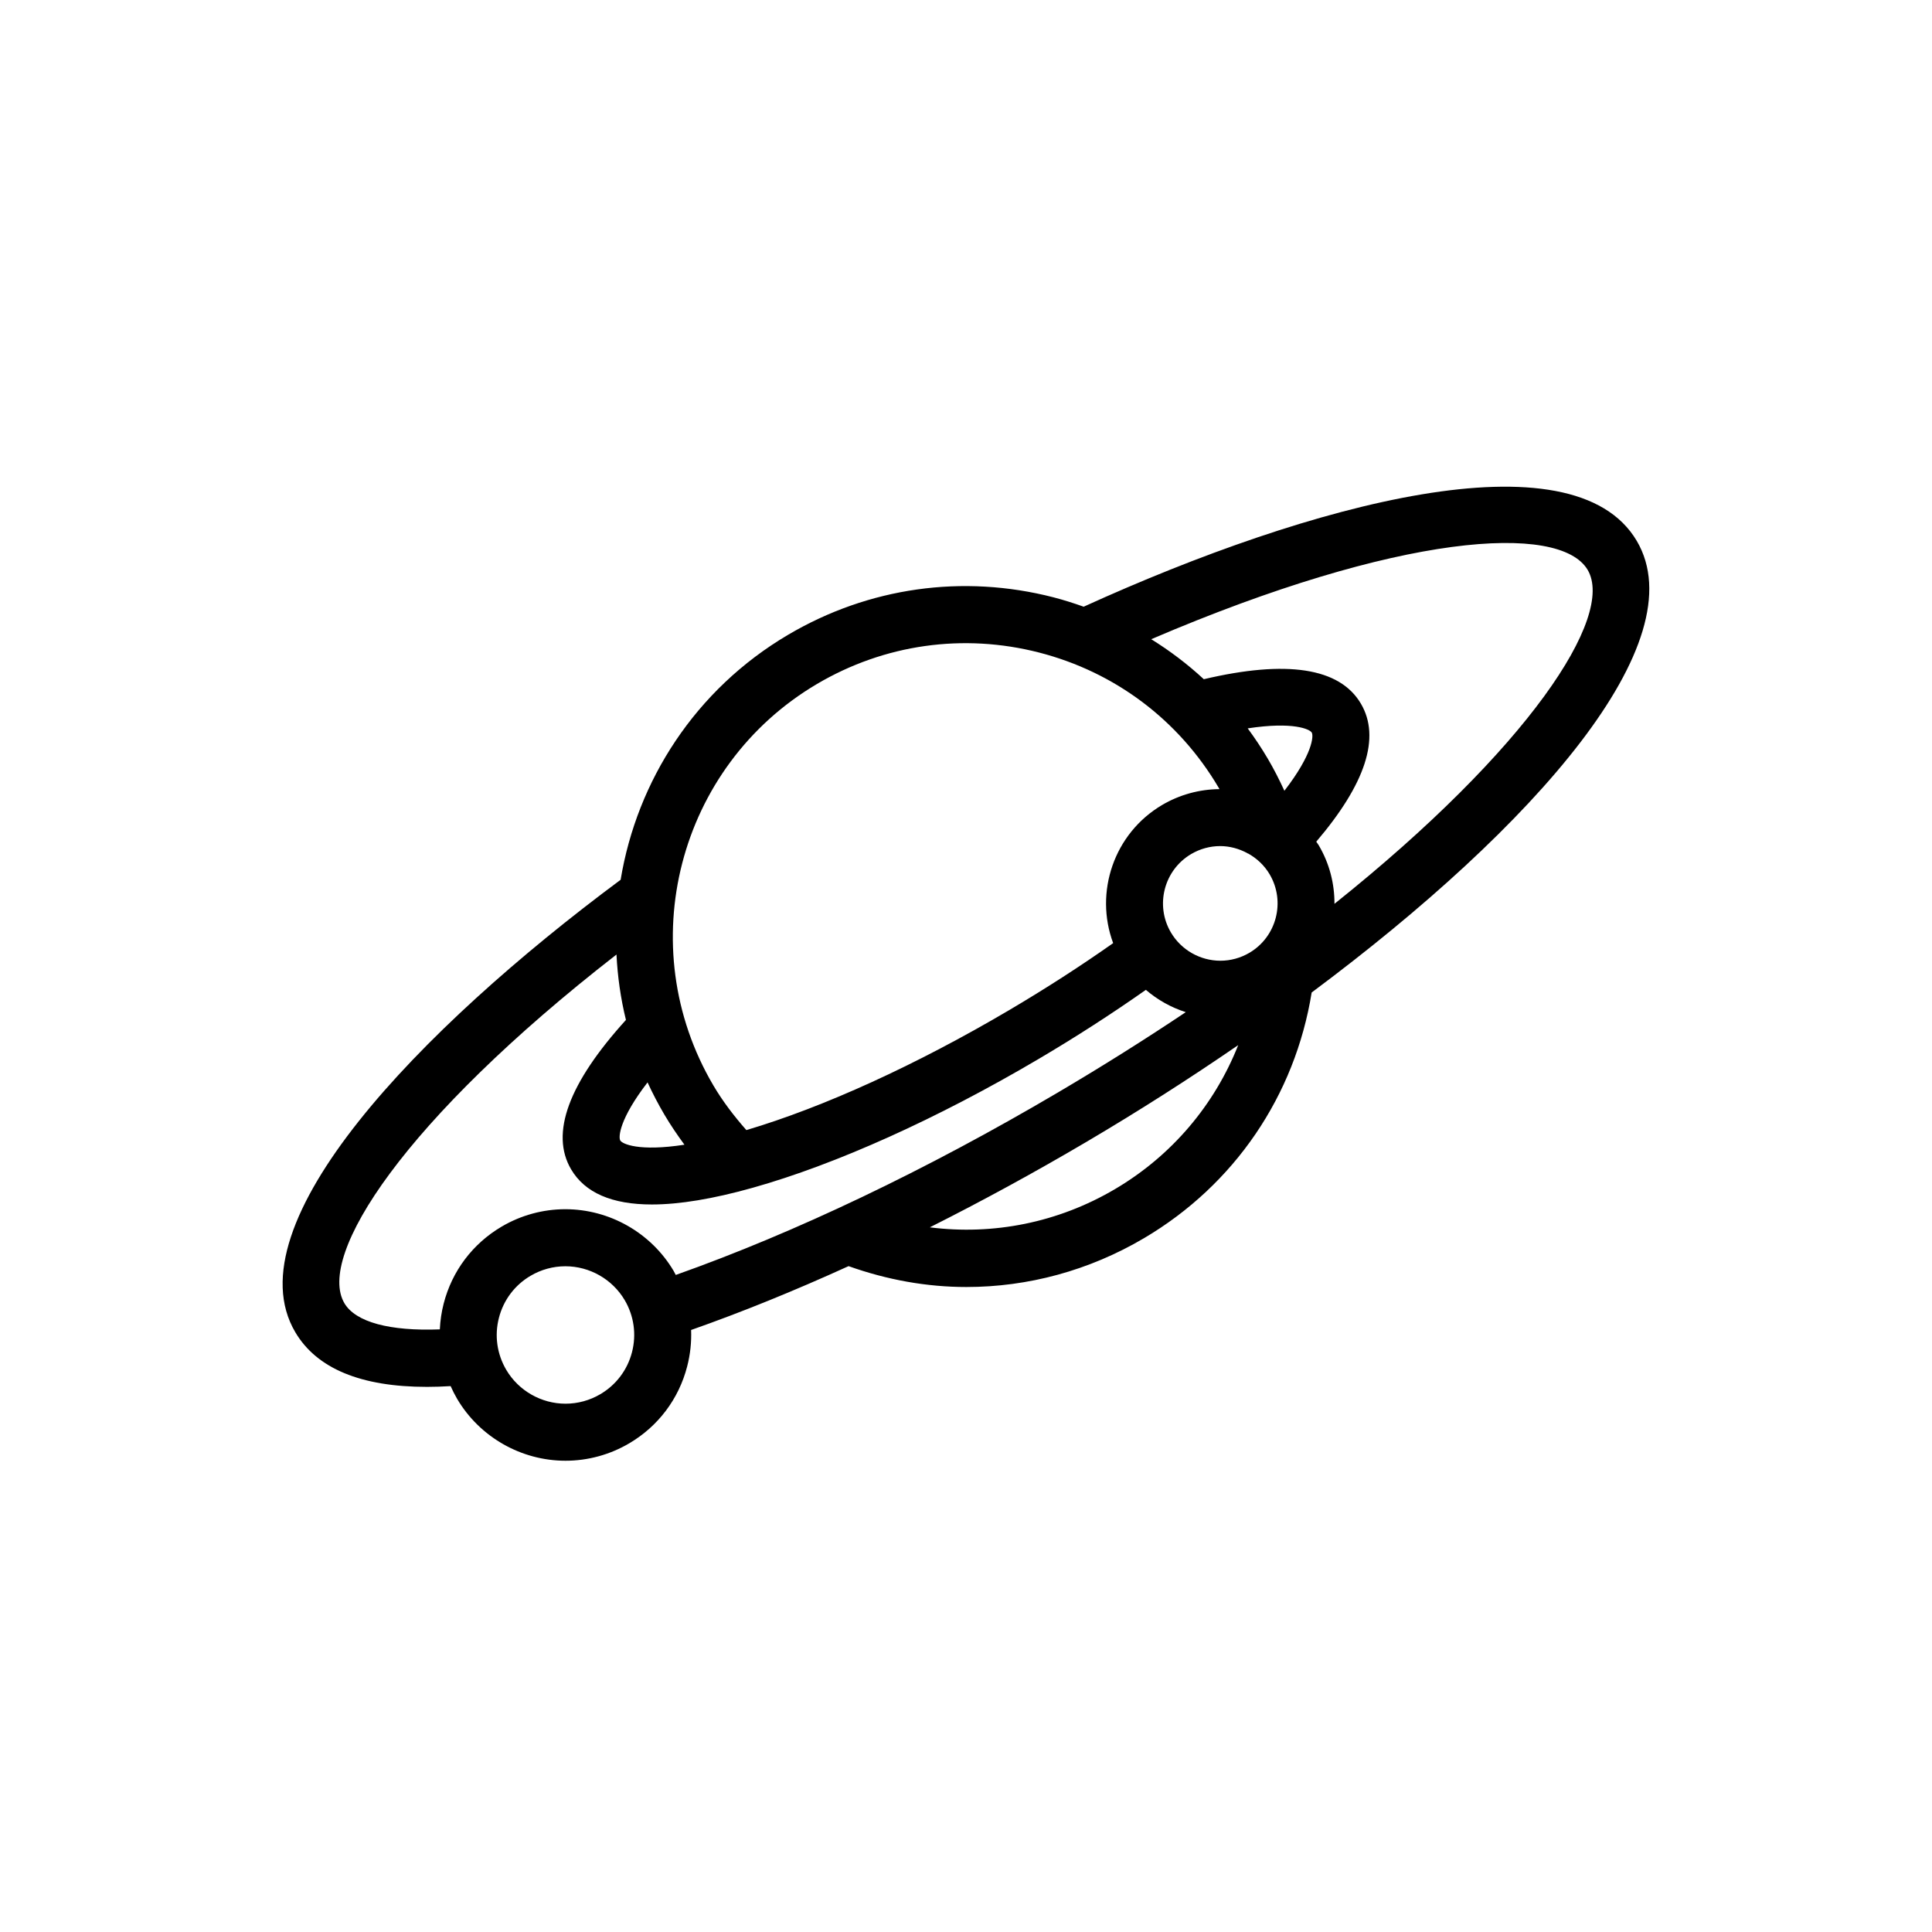
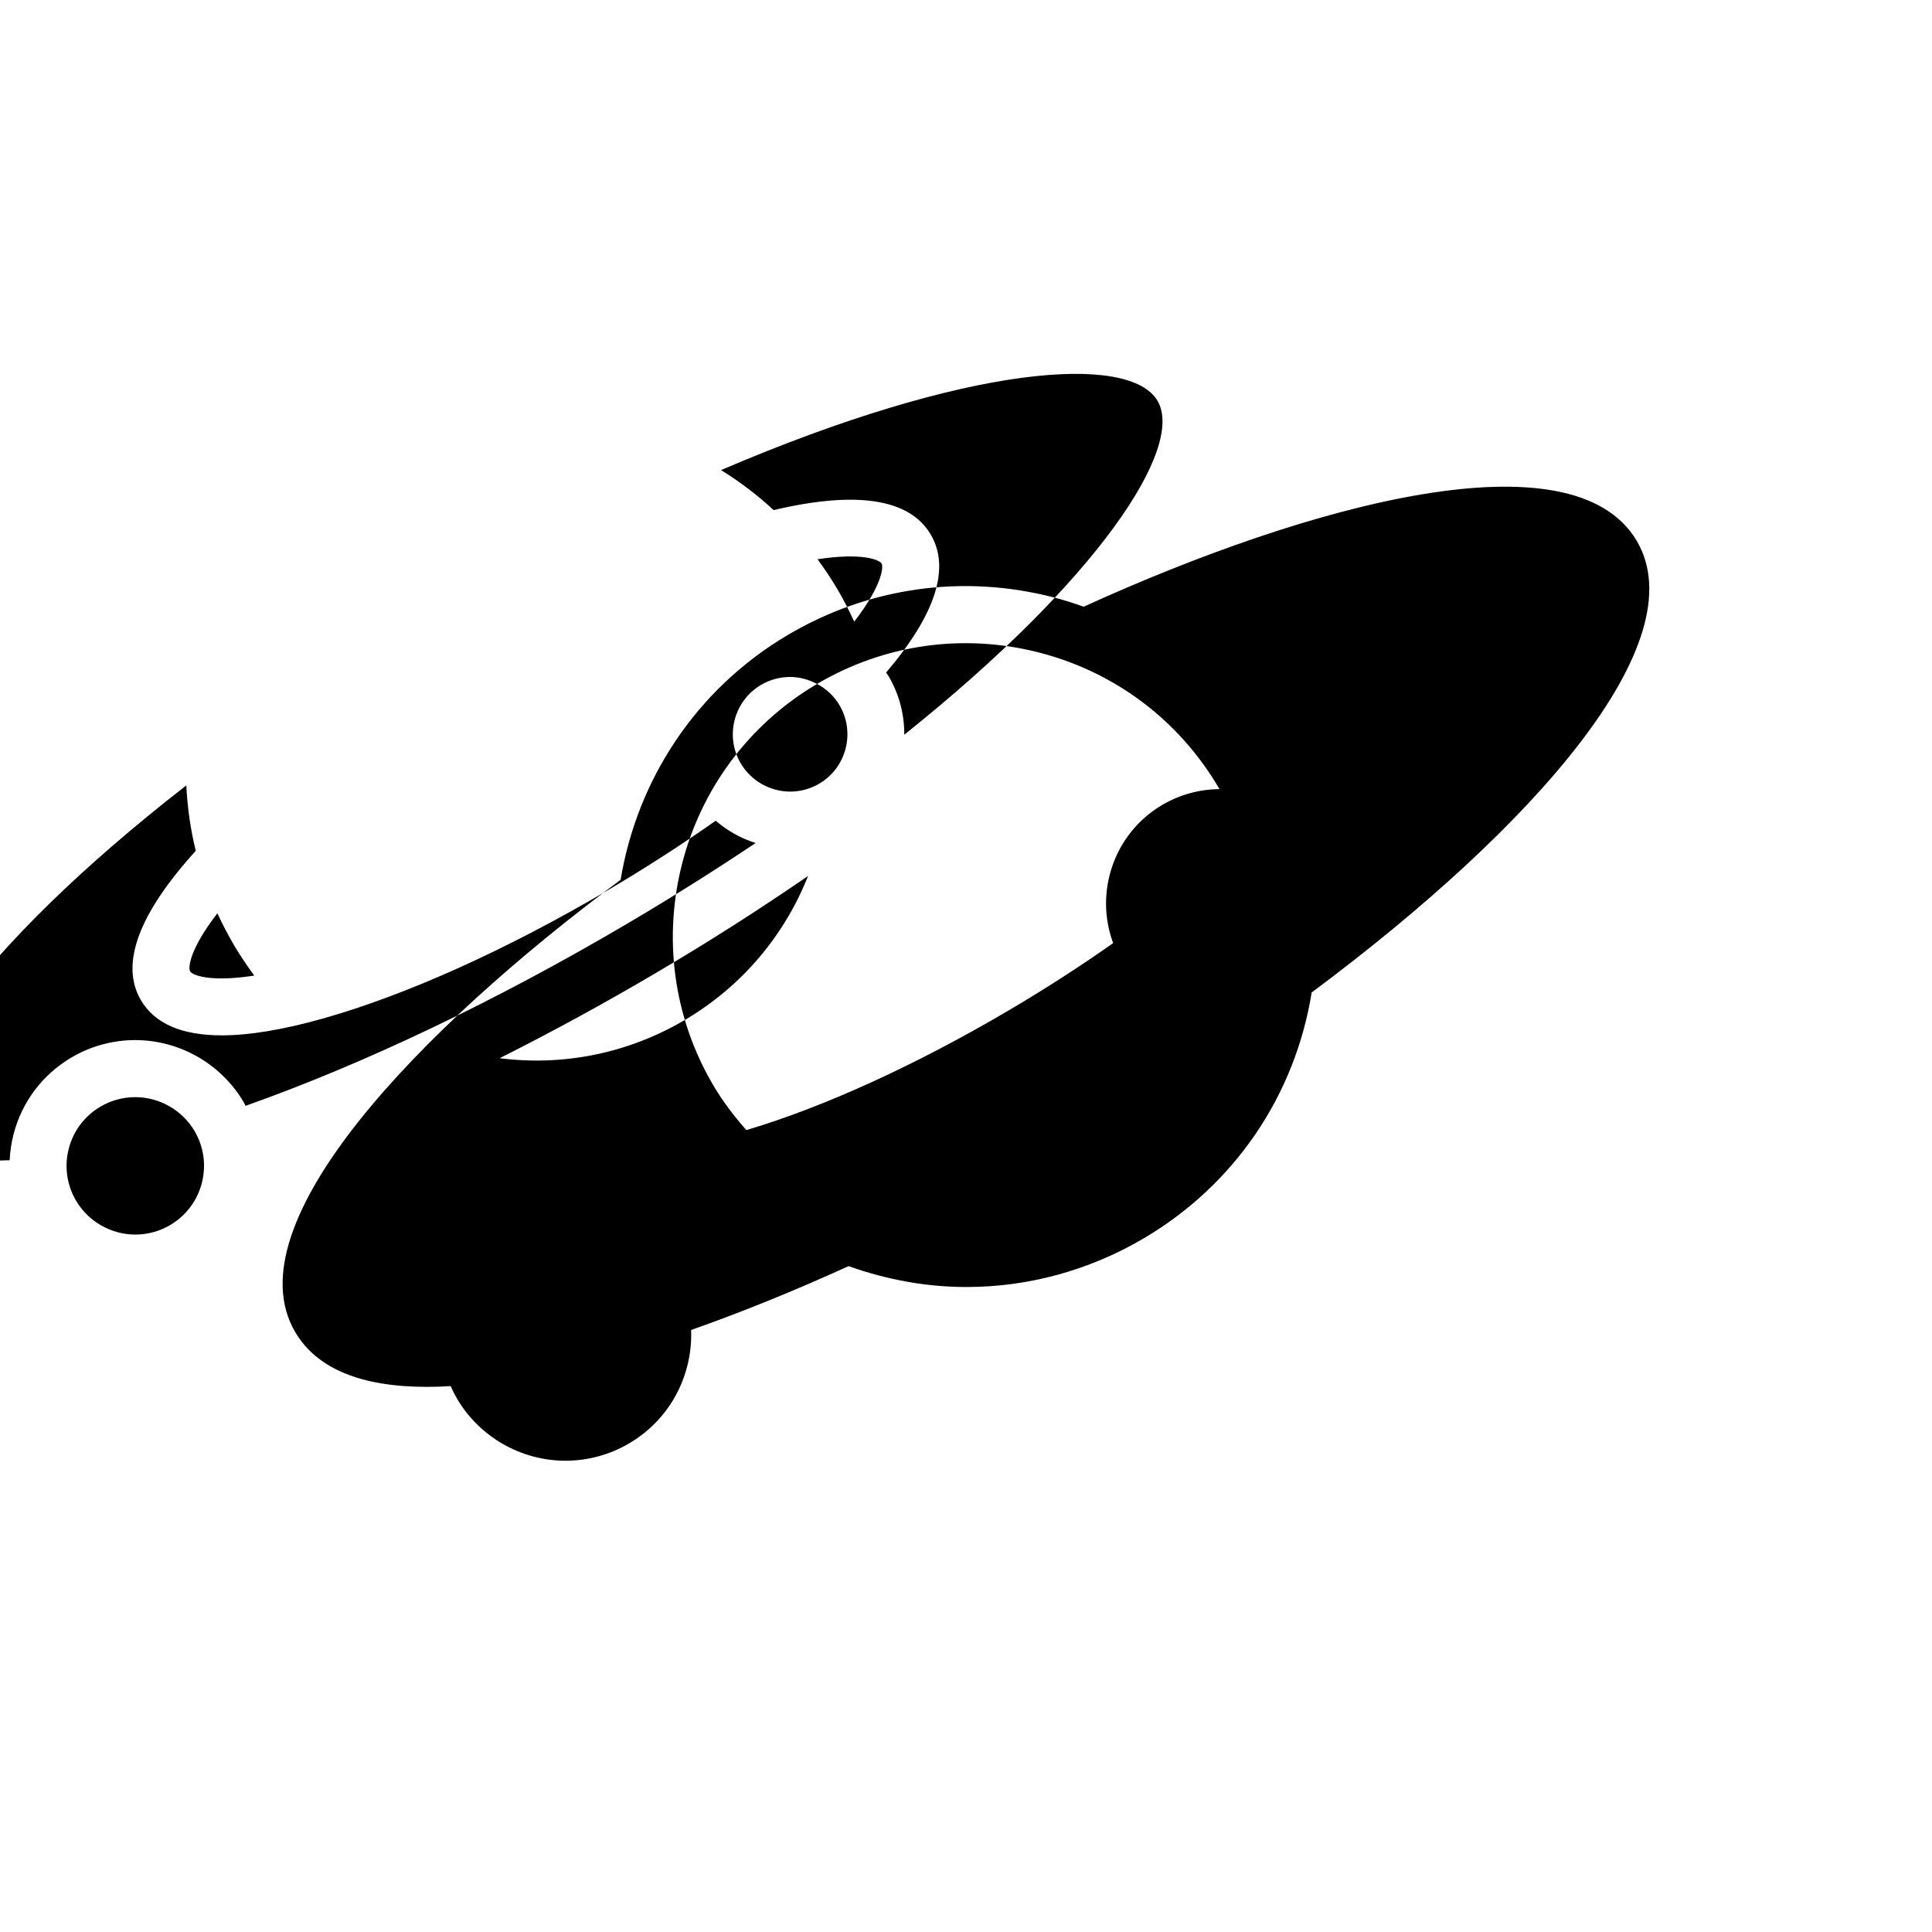
<svg xmlns="http://www.w3.org/2000/svg" fill="#000000" width="800px" height="800px" version="1.1" viewBox="144 144 512 512">
-   <path d="m431.18 304.78c-2.613-0.926-5.266-1.777-7.984-2.481-24.012-6.191-48.996-2.672-70.348 9.93-24.617 14.52-40.043 38.711-44.375 64.922-53.227 39.52-103.14 91.191-86.223 119.89 5.691 9.645 17.406 14.496 34.914 14.496 2.004 0 4.102-0.07 6.258-0.203 0.516 1.148 1.078 2.281 1.723 3.379 5.965 10.117 16.969 16.398 28.723 16.398 5.934 0 11.777-1.598 16.902-4.625 7.668-4.519 13.121-11.758 15.34-20.379 0.828-3.195 1.164-6.438 1.043-9.648 13.422-4.719 27.398-10.395 41.727-16.918 10.191 3.633 20.723 5.531 31.223 5.531 16.312 0 32.516-4.352 47.062-12.934 23.98-14.148 40.023-37.754 44.441-65.117 59.27-44.145 101.98-92.832 86.152-119.68-16.918-28.668-86.254-10.008-146.58 17.445zm-70.66 20.473c17.887-10.539 38.793-13.492 58.895-8.312 20.098 5.184 36.973 17.891 47.523 35.77 0.082 0.137 0.152 0.281 0.23 0.418-5.324 0.035-10.57 1.477-15.18 4.191-12.812 7.559-17.996 23.137-12.992 36.617-8.66 6.102-17.91 12.066-27.508 17.73-24.711 14.574-49.316 25.781-69.695 31.82-3.234-3.68-6.231-7.566-8.73-11.812-21.766-36.914-9.449-84.652 27.457-106.42zm114 44.82c0.012 0.035 0.023 0.066 0.035 0.102l0.125-0.035c2.359 1.293 4.387 3.184 5.789 5.562 4.258 7.215 1.848 16.547-5.359 20.797-2.344 1.379-5.004 2.106-7.691 2.106-5.367 0-10.387-2.863-13.109-7.477-4.258-7.215-1.848-16.547 5.367-20.797 2.336-1.379 4.996-2.109 7.688-2.109 2.539 0.004 4.981 0.691 7.156 1.852zm9.859-16.508c-1.336-2.906-2.785-5.769-4.422-8.539-1.637-2.777-3.414-5.438-5.301-8 12.078-1.844 16.449 0.227 16.973 1.113 0.516 0.875 0.262 5.691-7.25 15.426zm-164.33 85.785c1.633 2.769 3.438 5.43 5.336 8.012-12.078 1.863-16.465-0.203-17.008-1.125-0.527-0.891-0.23-5.715 7.231-15.391 1.324 2.875 2.801 5.715 4.441 8.504zm-84.781 50.008c-7.406-12.559 15.637-48.5 72.105-92.395 0.289 5.801 1.102 11.598 2.508 17.332-15.176 16.727-20.148 30.074-14.52 39.609 3.652 6.191 10.812 9.297 21.387 9.297 7.297 0 16.227-1.477 26.746-4.434 22.043-6.195 48.918-18.305 75.676-34.086 9.93-5.856 19.508-12.035 28.496-18.359 3.098 2.656 6.688 4.672 10.578 5.91-10.543 7.055-21.82 14.172-33.867 21.277-34.934 20.605-69.738 37.18-101.29 48.367-0.188-0.336-0.344-0.684-0.539-1.023-5.969-10.117-16.977-16.398-28.73-16.398-5.93 0-11.773 1.598-16.898 4.625-7.668 4.523-13.121 11.758-15.34 20.379-0.586 2.266-0.91 4.559-1.02 6.84-13.234 0.504-22.316-1.891-25.297-6.941zm76.219 12.977c-1.215 4.711-4.195 8.664-8.383 11.133-2.805 1.656-5.996 2.527-9.23 2.527-6.422 0-12.445-3.438-15.703-8.961-2.469-4.191-3.164-9.09-1.949-13.801 1.215-4.711 4.191-8.664 8.379-11.133 2.805-1.656 5.996-2.527 9.227-2.527 6.43 0 12.453 3.438 15.715 8.961 2.465 4.188 3.16 9.09 1.945 13.801zm128-43.211c-15.059 8.883-32.219 12.27-49.074 10.133 13.754-6.914 27.695-14.504 41.645-22.73 13.633-8.039 27.121-16.645 40.082-25.562-6.277 15.836-17.555 29.258-32.652 38.16zm58.16-75.602c0.023-5.281-1.289-10.629-4.16-15.496-0.203-0.344-0.453-0.641-0.664-0.973 13.07-15.32 17.109-27.629 11.824-36.586-5.621-9.531-19.688-11.637-41.625-6.469-4.293-3.981-8.961-7.512-13.934-10.602 65.684-28.152 108.24-30.918 115.66-18.367 7.312 12.391-15.684 47.414-67.098 88.492z" />
+   <path d="m431.18 304.78c-2.613-0.926-5.266-1.777-7.984-2.481-24.012-6.191-48.996-2.672-70.348 9.93-24.617 14.52-40.043 38.711-44.375 64.922-53.227 39.52-103.14 91.191-86.223 119.89 5.691 9.645 17.406 14.496 34.914 14.496 2.004 0 4.102-0.07 6.258-0.203 0.516 1.148 1.078 2.281 1.723 3.379 5.965 10.117 16.969 16.398 28.723 16.398 5.934 0 11.777-1.598 16.902-4.625 7.668-4.519 13.121-11.758 15.34-20.379 0.828-3.195 1.164-6.438 1.043-9.648 13.422-4.719 27.398-10.395 41.727-16.918 10.191 3.633 20.723 5.531 31.223 5.531 16.312 0 32.516-4.352 47.062-12.934 23.98-14.148 40.023-37.754 44.441-65.117 59.27-44.145 101.98-92.832 86.152-119.68-16.918-28.668-86.254-10.008-146.58 17.445zm-70.66 20.473c17.887-10.539 38.793-13.492 58.895-8.312 20.098 5.184 36.973 17.891 47.523 35.77 0.082 0.137 0.152 0.281 0.23 0.418-5.324 0.035-10.57 1.477-15.18 4.191-12.812 7.559-17.996 23.137-12.992 36.617-8.66 6.102-17.91 12.066-27.508 17.73-24.711 14.574-49.316 25.781-69.695 31.82-3.234-3.68-6.231-7.566-8.73-11.812-21.766-36.914-9.449-84.652 27.457-106.42zc0.012 0.035 0.023 0.066 0.035 0.102l0.125-0.035c2.359 1.293 4.387 3.184 5.789 5.562 4.258 7.215 1.848 16.547-5.359 20.797-2.344 1.379-5.004 2.106-7.691 2.106-5.367 0-10.387-2.863-13.109-7.477-4.258-7.215-1.848-16.547 5.367-20.797 2.336-1.379 4.996-2.109 7.688-2.109 2.539 0.004 4.981 0.691 7.156 1.852zm9.859-16.508c-1.336-2.906-2.785-5.769-4.422-8.539-1.637-2.777-3.414-5.438-5.301-8 12.078-1.844 16.449 0.227 16.973 1.113 0.516 0.875 0.262 5.691-7.25 15.426zm-164.33 85.785c1.633 2.769 3.438 5.43 5.336 8.012-12.078 1.863-16.465-0.203-17.008-1.125-0.527-0.891-0.23-5.715 7.231-15.391 1.324 2.875 2.801 5.715 4.441 8.504zm-84.781 50.008c-7.406-12.559 15.637-48.5 72.105-92.395 0.289 5.801 1.102 11.598 2.508 17.332-15.176 16.727-20.148 30.074-14.52 39.609 3.652 6.191 10.812 9.297 21.387 9.297 7.297 0 16.227-1.477 26.746-4.434 22.043-6.195 48.918-18.305 75.676-34.086 9.93-5.856 19.508-12.035 28.496-18.359 3.098 2.656 6.688 4.672 10.578 5.91-10.543 7.055-21.82 14.172-33.867 21.277-34.934 20.605-69.738 37.18-101.29 48.367-0.188-0.336-0.344-0.684-0.539-1.023-5.969-10.117-16.977-16.398-28.73-16.398-5.93 0-11.773 1.598-16.898 4.625-7.668 4.523-13.121 11.758-15.34 20.379-0.586 2.266-0.91 4.559-1.02 6.84-13.234 0.504-22.316-1.891-25.297-6.941zm76.219 12.977c-1.215 4.711-4.195 8.664-8.383 11.133-2.805 1.656-5.996 2.527-9.23 2.527-6.422 0-12.445-3.438-15.703-8.961-2.469-4.191-3.164-9.09-1.949-13.801 1.215-4.711 4.191-8.664 8.379-11.133 2.805-1.656 5.996-2.527 9.227-2.527 6.43 0 12.453 3.438 15.715 8.961 2.465 4.188 3.16 9.09 1.945 13.801zm128-43.211c-15.059 8.883-32.219 12.27-49.074 10.133 13.754-6.914 27.695-14.504 41.645-22.73 13.633-8.039 27.121-16.645 40.082-25.562-6.277 15.836-17.555 29.258-32.652 38.16zm58.16-75.602c0.023-5.281-1.289-10.629-4.16-15.496-0.203-0.344-0.453-0.641-0.664-0.973 13.07-15.32 17.109-27.629 11.824-36.586-5.621-9.531-19.688-11.637-41.625-6.469-4.293-3.981-8.961-7.512-13.934-10.602 65.684-28.152 108.24-30.918 115.66-18.367 7.312 12.391-15.684 47.414-67.098 88.492z" />
</svg>